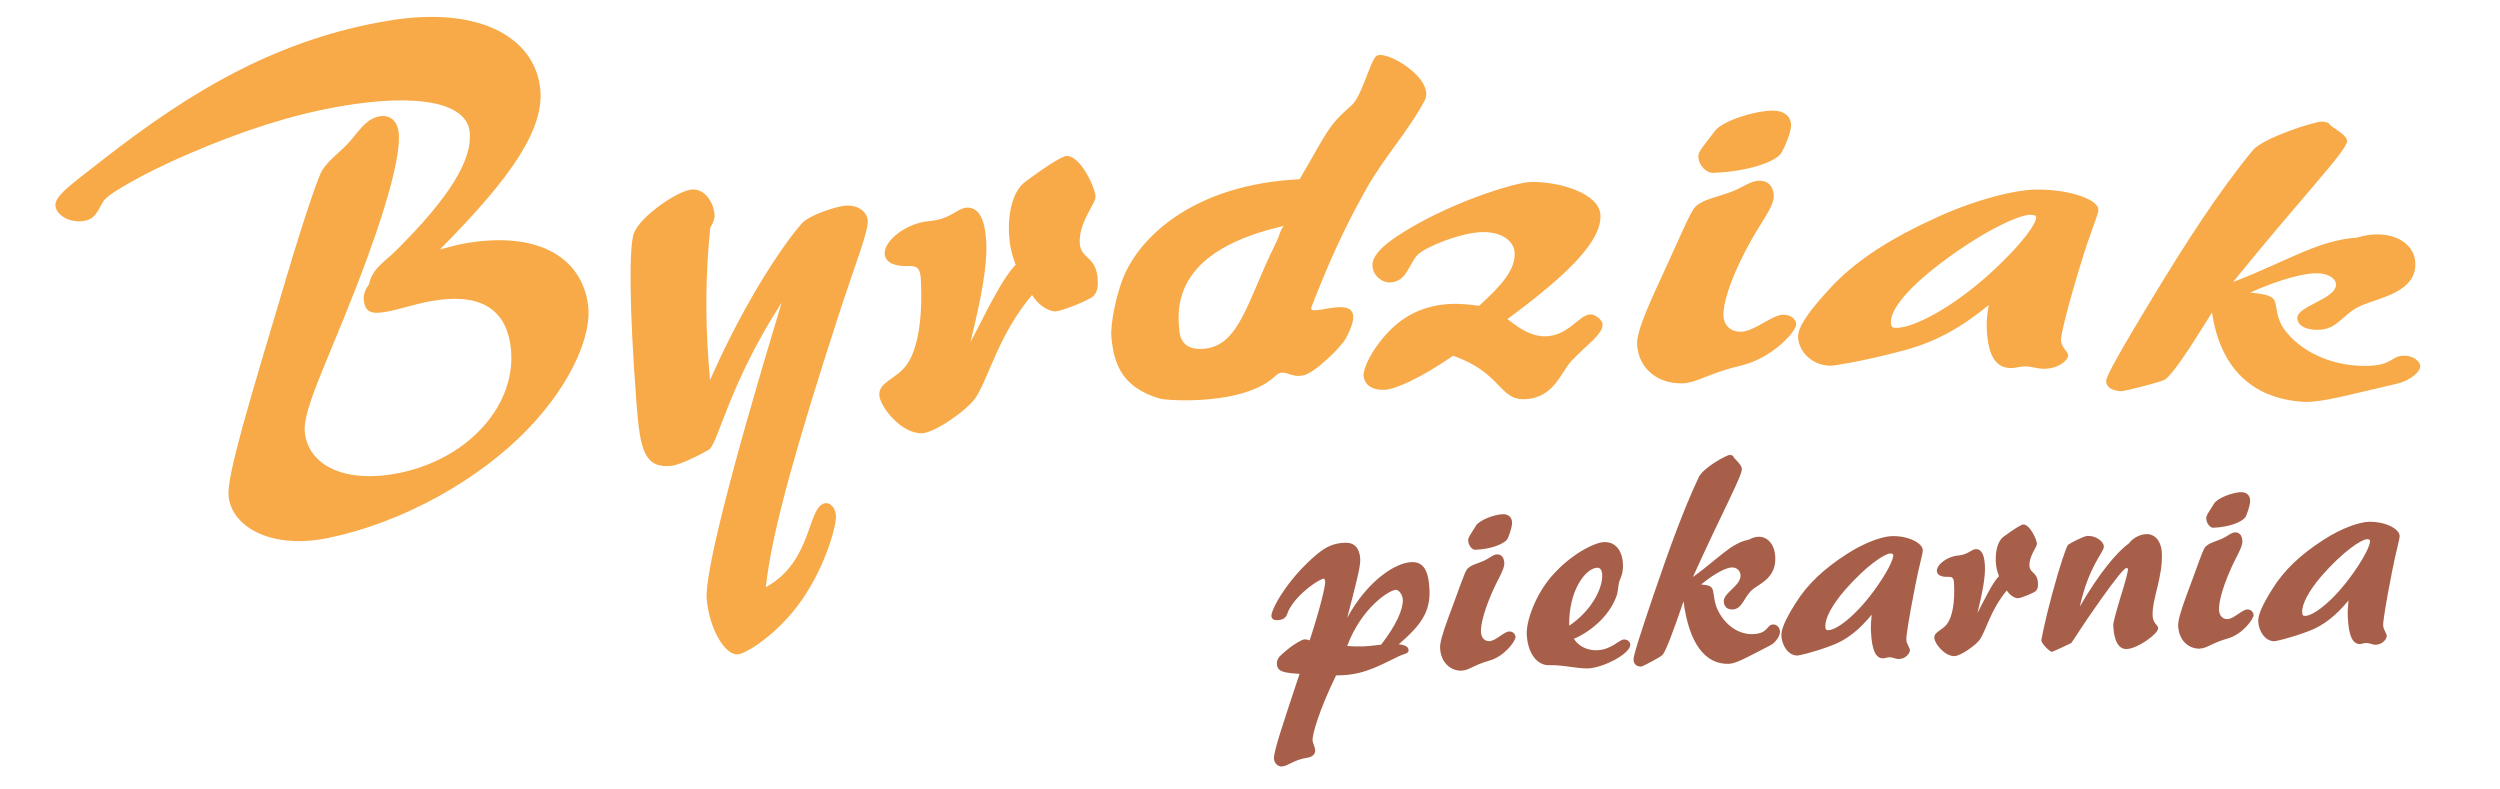
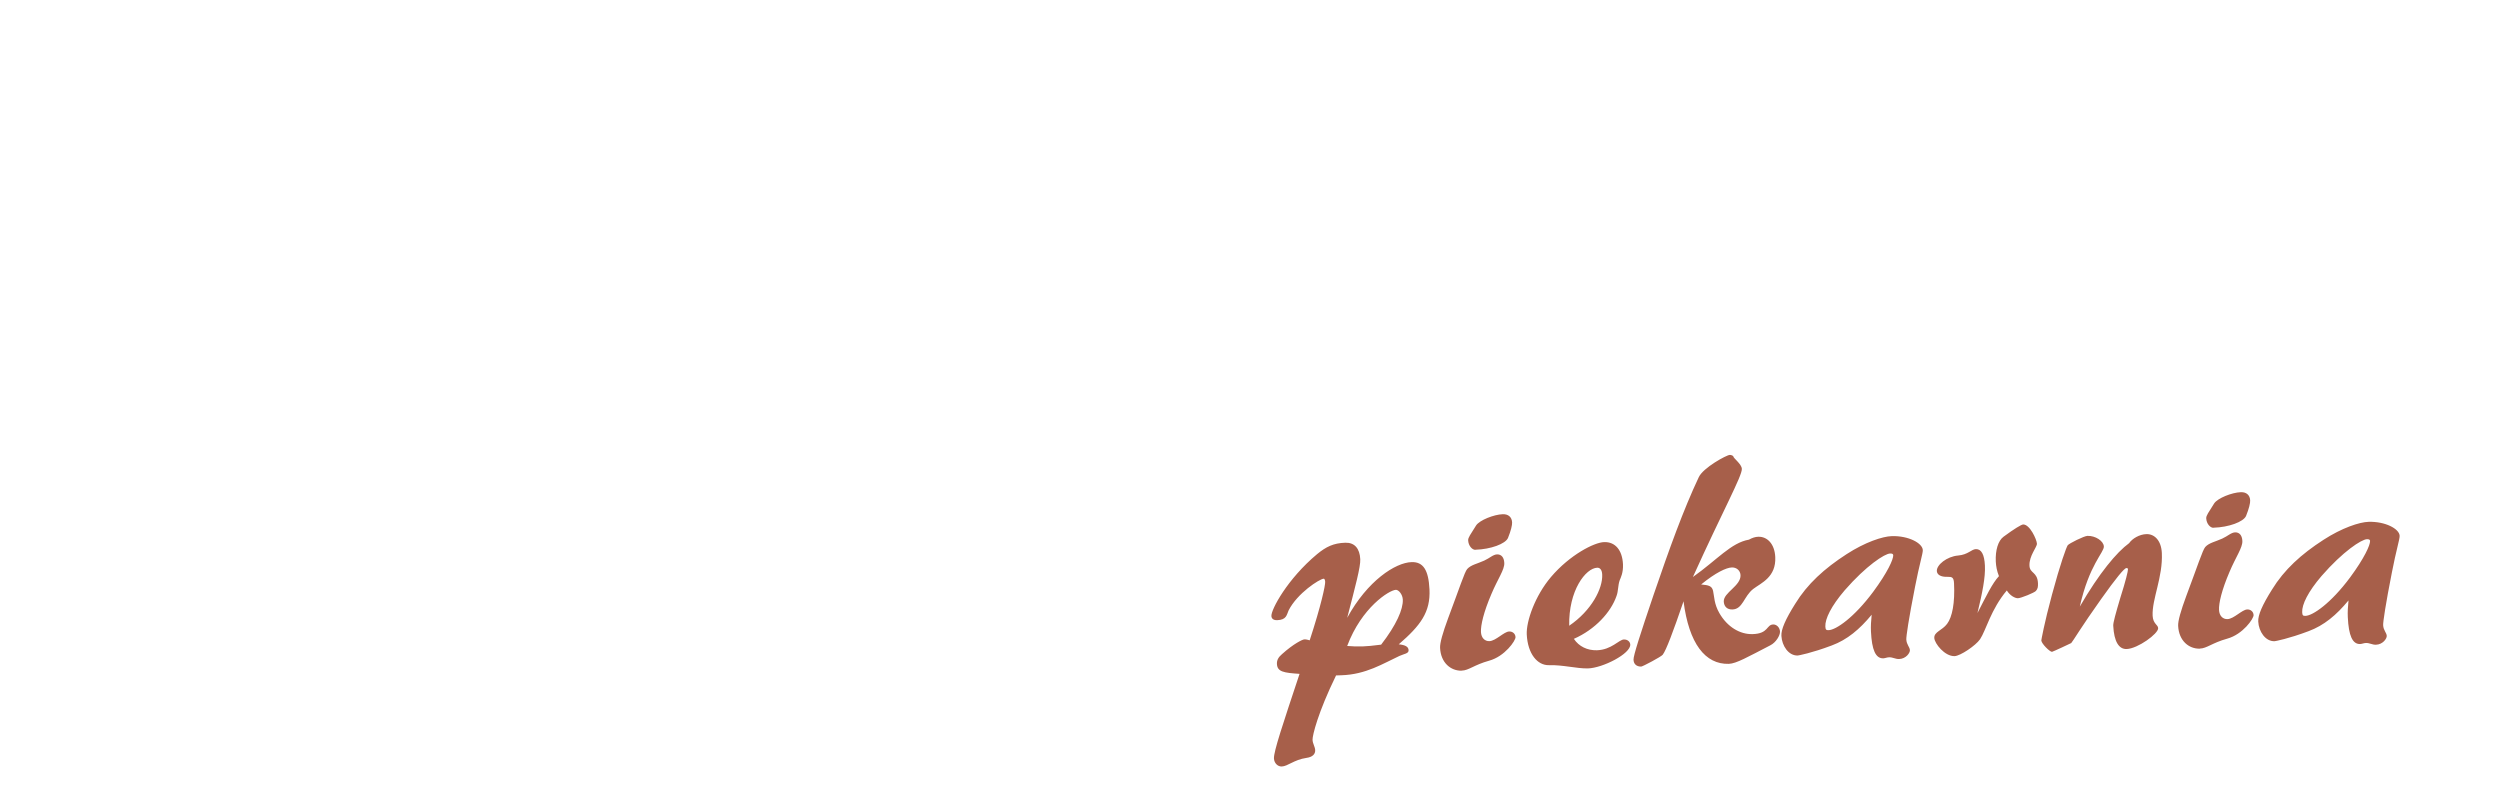
<svg xmlns="http://www.w3.org/2000/svg" xml:space="preserve" width="285mm" height="90mm" version="1.1" style="shape-rendering:geometricPrecision; text-rendering:geometricPrecision; image-rendering:optimizeQuality; fill-rule:evenodd; clip-rule:evenodd" viewBox="0 0 28500 9000">
  <defs>
    <style type="text/css">
   
    .fil0 {fill:#A75F4A}
    .fil1 {fill:#F7AA47}
   
  </style>
  </defs>
  <g id="Warstwa_x0020_1">
    <path class="fil0" d="M14932 7300c-21,-6 -42,-12 -63,-11 -21,1 -123,50 -254,168 -41,35 -60,68 -58,112 4,90 79,101 258,113 -189,569 -296,885 -292,965 3,53 43,92 88,91 70,-2 140,-77 282,-98 69,-9 103,-43 100,-90 -2,-37 -28,-72 -30,-116 -2,-50 62,-312 268,-734l59 -2c282,-8 479,-135 663,-220 55,-25 107,-27 105,-66 -2,-40 -38,-59 -112,-67 248,-214 363,-367 350,-627 -11,-220 -71,-314 -204,-310 -185,6 -503,212 -734,635 94,-363 153,-581 149,-668 -6,-123 -65,-191 -170,-188 -136,4 -221,47 -322,130 -339,283 -525,632 -521,705 1,30 23,49 65,48 109,-3 109,-63 131,-111 99,-196 353,-360 401,-362 7,0 15,13 16,36 2,40 -46,268 -177,668zm426 64c164,-438 479,-637 555,-640 31,-1 76,51 79,111 5,110 -73,289 -247,514 -94,13 -163,18 -209,20 -59,2 -122,0 -178,-5zm1306 281c80,-2 140,-65 312,-113 179,-49 303,-229 301,-269 -2,-40 -35,-66 -73,-64 -59,2 -152,108 -225,110 -52,2 -93,-37 -96,-104 -4,-77 31,-228 119,-433 72,-172 151,-278 147,-354 -3,-67 -36,-99 -82,-98 -45,1 -85,43 -147,71 -79,36 -151,48 -194,96 -30,34 -90,223 -217,560 -62,168 -95,283 -92,339 8,170 122,263 247,260zm156 -1378c174,-5 342,-67 371,-134 34,-84 49,-148 47,-178 -3,-60 -43,-95 -106,-93 -101,3 -266,68 -305,129 -65,105 -91,136 -90,169 3,63 47,109 82,108zm1122 1016c243,-107 422,-303 486,-488 22,-57 15,-120 37,-181 12,-30 41,-85 37,-181 -8,-163 -89,-257 -215,-253 -112,3 -391,145 -606,398 -182,215 -283,505 -276,655 11,223 123,353 252,350 157,-5 320,40 445,37 171,-5 488,-168 483,-272 -2,-33 -31,-59 -73,-58 -56,2 -141,118 -308,123 -108,3 -205,-44 -261,-129zm-53 -148c-9,-403 188,-659 320,-663 31,-1 54,25 56,78 8,156 -120,410 -377,584zm1303 -282c62,485 248,723 517,715 84,-3 213,-77 472,-211 65,-32 113,-113 111,-157 -2,-47 -39,-82 -77,-81 -80,2 -51,105 -236,110 -143,4 -287,-81 -378,-239 -61,-105 -58,-192 -72,-254 -13,-56 -49,-65 -136,-73 165,-135 287,-192 350,-194 52,-2 96,34 99,87 6,123 -196,199 -191,302 3,57 39,92 99,90 119,-4 129,-150 237,-234 91,-69 262,-134 251,-364 -7,-150 -92,-234 -193,-231 -35,1 -69,12 -107,33 -204,36 -359,227 -639,426 344,-760 562,-1153 558,-1233 -3,-57 -97,-120 -98,-144 0,-3 -22,-16 -39,-15 -38,1 -304,146 -354,254 -174,368 -337,820 -514,1338 -153,451 -232,697 -230,743 2,50 35,79 88,78 17,-1 226,-111 245,-135 39,-51 117,-257 239,-614zm2145 156c-7,70 -11,130 -8,190 10,210 53,309 141,306 21,-1 41,-11 66,-12 42,-1 71,21 113,20 80,-2 126,-71 124,-101 -2,-37 -38,-62 -41,-122 -2,-33 27,-234 100,-603 47,-245 90,-379 88,-416 -4,-80 -165,-165 -354,-159 -105,3 -304,69 -514,205 -254,164 -448,340 -587,567 -111,177 -161,291 -157,365 6,113 81,227 186,224 7,0 159,-28 389,-115 175,-65 316,-183 454,-350zm-491 175c-28,1 -35,-6 -37,-42 -4,-87 66,-232 221,-413 245,-281 455,-417 517,-419 24,-1 35,6 36,19 2,47 -64,195 -228,417 -220,296 -426,436 -509,438zm2031 -454c38,62 95,90 127,90 35,-1 186,-62 205,-83 23,-24 25,-51 24,-87 -6,-133 -93,-111 -97,-200 -6,-113 87,-213 85,-252 -2,-47 -81,-221 -157,-219 -21,1 -102,50 -224,140 -61,45 -94,153 -88,283 3,53 12,106 36,166 -76,82 -143,224 -245,421 55,-228 92,-406 85,-542 -6,-126 -41,-189 -103,-187 -52,2 -88,63 -202,73 -129,11 -247,107 -243,177 2,40 42,69 123,66 49,-1 70,5 73,74 11,223 -20,384 -79,462 -56,75 -150,91 -146,161 3,63 119,210 231,207 66,-2 242,-121 291,-193 68,-102 123,-340 305,-556zm833 185c106,-476 277,-618 274,-685 -3,-63 -97,-124 -187,-121 -38,1 -209,86 -225,107 -16,24 -84,209 -179,562 -89,329 -122,520 -122,523 2,37 97,131 122,130 7,0 215,-97 219,-100 17,-17 117,-187 342,-503 167,-235 262,-351 287,-352 10,0 18,3 18,13 1,20 -25,131 -86,322 -54,182 -84,289 -82,322 9,183 65,269 153,266 126,-4 362,-175 359,-238 -2,-40 -58,-48 -63,-141 -9,-190 118,-440 105,-716 -7,-143 -84,-217 -175,-215 -80,2 -162,51 -198,103 -142,104 -340,340 -562,723zm1368 479c80,-2 140,-65 312,-113 179,-49 303,-229 301,-269 -2,-40 -35,-66 -73,-64 -59,2 -152,108 -225,110 -52,2 -93,-37 -96,-104 -4,-77 31,-228 119,-433 72,-172 151,-278 147,-354 -3,-67 -36,-99 -82,-98 -45,1 -85,43 -147,71 -79,36 -151,48 -194,96 -30,34 -90,223 -217,560 -62,168 -95,283 -92,339 8,170 122,263 247,260zm156 -1378c174,-5 342,-67 371,-134 34,-84 49,-148 47,-178 -3,-60 -43,-95 -106,-93 -101,3 -266,68 -305,129 -65,105 -91,136 -90,169 3,63 47,109 82,108zm1539 830c-7,70 -11,130 -8,190 10,210 53,309 141,306 21,-1 41,-11 66,-12 42,-1 71,21 113,20 80,-2 126,-71 124,-101 -2,-37 -38,-62 -41,-122 -2,-33 27,-234 100,-603 47,-245 90,-379 88,-416 -4,-80 -165,-165 -354,-159 -105,3 -304,69 -514,205 -254,164 -448,340 -587,567 -111,177 -161,291 -157,365 6,113 81,227 186,224 7,0 159,-28 389,-115 175,-65 316,-183 454,-350zm-491 175c-28,1 -35,-6 -37,-42 -4,-87 66,-232 221,-413 245,-281 455,-417 517,-419 24,-1 35,6 36,19 2,47 -64,195 -228,417 -220,296 -426,436 -509,438z" />
-     <path class="fil1" d="M25217 3562c47,321 164,567 340,736 177,171 416,266 706,283 91,5 209,-12 376,-47 169,-36 389,-92 687,-160 150,-34 266,-137 265,-196 -1,-64 -82,-118 -169,-123 -182,-9 -124,135 -539,114 -317,-16 -625,-152 -811,-374 -123,-147 -110,-263 -135,-348 -23,-77 -100,-92 -285,-112 361,-161 632,-224 769,-220 115,3 208,56 209,128 4,167 -444,244 -441,383 2,76 78,128 208,134 261,11 295,-186 541,-285 209,-84 603,-153 597,-469 -4,-206 -190,-329 -419,-334 -79,-2 -157,10 -242,36 -228,16 -431,84 -653,179 -220,93 -460,212 -764,328 393,-486 717,-860 944,-1127 229,-269 357,-427 356,-482 -2,-77 -205,-167 -205,-198 0,-5 -46,-22 -85,-22 -84,0 -668,186 -785,327 -198,240 -390,506 -582,793 -191,285 -383,593 -580,919 -170,281 -298,498 -383,650 -85,152 -128,242 -127,272 2,65 65,107 169,113 35,2 462,-106 504,-135 85,-59 257,-316 536,-765zm-8355 -76c-111,-15 -215,-24 -303,-22 -294,9 -539,115 -735,324 -197,209 -283,415 -279,489 5,105 89,171 237,167 118,-4 399,-124 783,-388 546,187 525,503 811,495 345,-10 419,-316 545,-443 175,-184 353,-300 348,-411 -3,-55 -87,-115 -138,-113 -132,4 -246,242 -510,250 -132,4 -268,-60 -436,-197 717,-527 1074,-901 1060,-1185 -12,-252 -482,-386 -798,-377 -176,5 -945,238 -1522,619 -192,129 -284,237 -279,335 5,111 106,194 202,191 191,-6 217,-222 316,-318 84,-83 473,-248 731,-256 213,-6 365,94 372,236 9,185 -137,362 -405,604zm-5098 -125c80,131 201,190 267,189 73,-2 391,-131 433,-174 49,-51 54,-107 50,-184 -14,-280 -195,-233 -205,-422 -12,-238 184,-448 180,-532 -5,-98 -170,-465 -331,-460 -44,1 -216,105 -471,295 -128,95 -198,322 -184,595 6,112 26,224 76,349 -161,173 -301,472 -516,886 116,-481 194,-855 180,-1142 -13,-266 -86,-398 -218,-394 -110,3 -185,132 -427,153 -271,22 -520,226 -513,373 4,84 89,145 258,140 103,-3 148,10 155,157 23,470 -42,808 -166,974 -117,158 -316,192 -308,339 7,133 251,443 486,436 140,-4 510,-255 613,-406 144,-215 259,-717 642,-1170zm-2852 86c-296,976 -516,1751 -658,2316 -143,568 -208,923 -198,1058 26,339 207,658 362,638 44,-5 156,-62 290,-165 133,-102 287,-249 420,-436 293,-413 409,-883 402,-978 -6,-88 -61,-150 -117,-144 -107,10 -142,176 -217,374 -76,199 -192,434 -466,584 37,-338 131,-762 272,-1273 140,-508 323,-1102 542,-1778 207,-639 358,-1006 348,-1131 -7,-95 -105,-173 -238,-168 -134,5 -433,119 -499,189 -64,66 -213,254 -403,554 -191,302 -426,721 -658,1247 -5,-73 -11,-146 -17,-219 -19,-253 -27,-505 -24,-758 3,-253 18,-507 44,-762 33,-54 52,-100 49,-146 -10,-136 -104,-294 -253,-289 -151,4 -600,304 -669,506 -25,74 -39,278 -35,605 4,328 25,779 69,1350 39,513 93,716 389,691 121,-10 427,-178 439,-189 58,-52 114,-244 234,-537 119,-291 298,-684 593,-1139zm-3897 -603c410,-414 713,-761 903,-1063 189,-300 270,-557 238,-794 -39,-285 -215,-514 -506,-652 -291,-137 -702,-185 -1210,-101 -622,102 -1178,296 -1708,564 -536,271 -1047,622 -1574,1034 -348,272 -536,402 -526,514 9,105 163,201 330,172 158,-28 166,-179 244,-256 61,-61 377,-262 933,-503 308,-133 605,-246 895,-338 289,-91 571,-162 850,-210 923,-158 1430,-24 1469,283 42,325 -237,765 -836,1360 -139,138 -270,204 -309,383 -44,66 -68,119 -61,184 17,145 93,164 267,131 146,-27 309,-83 475,-115 567,-108 875,71 932,512 84,647 -466,1278 -1264,1442 -629,128 -1041,-87 -1082,-462 -15,-140 63,-369 198,-701 134,-330 320,-760 520,-1305 273,-745 376,-1219 352,-1413 -17,-139 -105,-204 -219,-184 -136,23 -216,141 -325,271 -109,130 -249,217 -328,344 -39,62 -183,468 -407,1218 -213,714 -383,1279 -498,1695 -115,421 -174,687 -162,805 35,339 474,612 1144,472 419,-87 851,-253 1246,-471 391,-216 746,-482 1021,-768 515,-537 732,-1090 687,-1417 -77,-560 -599,-849 -1428,-696 -64,12 -149,35 -262,65zm9618 -267c-49,68 -34,87 -94,206 -326,656 -409,1182 -844,1195 -140,4 -231,-57 -248,-192 -47,-360 5,-940 1186,-1210zm183 -534c-1213,61 -1787,654 -1978,1048 -113,232 -179,608 -169,739 29,361 152,593 552,714 84,25 962,82 1317,-257 106,-101 160,30 325,-9 133,-32 429,-326 478,-417 342,-632 -451,-204 -390,-361 180,-468 367,-888 618,-1335 214,-381 487,-669 672,-1019 131,-248 -474,-608 -560,-499 -80,102 -155,452 -279,559 -269,235 -269,296 -586,837zm4716 -73c367,-11 722,-120 783,-238 74,-147 105,-258 103,-310 -5,-104 -89,-165 -221,-161 -213,6 -561,121 -644,228 -138,184 -194,238 -192,296 5,110 98,188 171,186zm-354 2400c169,-5 296,-114 660,-200 378,-87 642,-402 639,-471 -3,-69 -72,-114 -153,-111 -125,4 -322,189 -476,194 -110,3 -194,-64 -200,-180 -7,-133 69,-396 257,-755 154,-300 322,-485 316,-618 -6,-116 -75,-172 -170,-169 -95,3 -180,75 -310,125 -166,63 -320,85 -411,169 -63,60 -194,388 -467,976 -134,294 -205,493 -200,591 14,295 252,457 516,449zm2455 -632c-59,2 -74,-8 -77,-61 -6,-126 145,-339 478,-607 524,-414 970,-617 1103,-621 51,-2 74,7 75,27 3,68 -141,286 -493,612 -472,437 -910,644 -1087,649zm1039 -264c-17,103 -28,190 -23,278 15,305 103,449 287,444 44,-1 87,-17 139,-19 88,-3 149,30 237,27 169,-5 267,-106 265,-150 -3,-53 -78,-90 -82,-177 -2,-49 64,-342 229,-881 108,-358 201,-555 198,-608 -6,-116 -343,-237 -739,-226 -220,7 -642,107 -1088,309 -540,244 -954,504 -1254,839 -239,260 -348,428 -343,535 8,165 163,330 385,324 15,-1 336,-44 823,-175 370,-98 671,-273 968,-519z" />
  </g>
</svg>